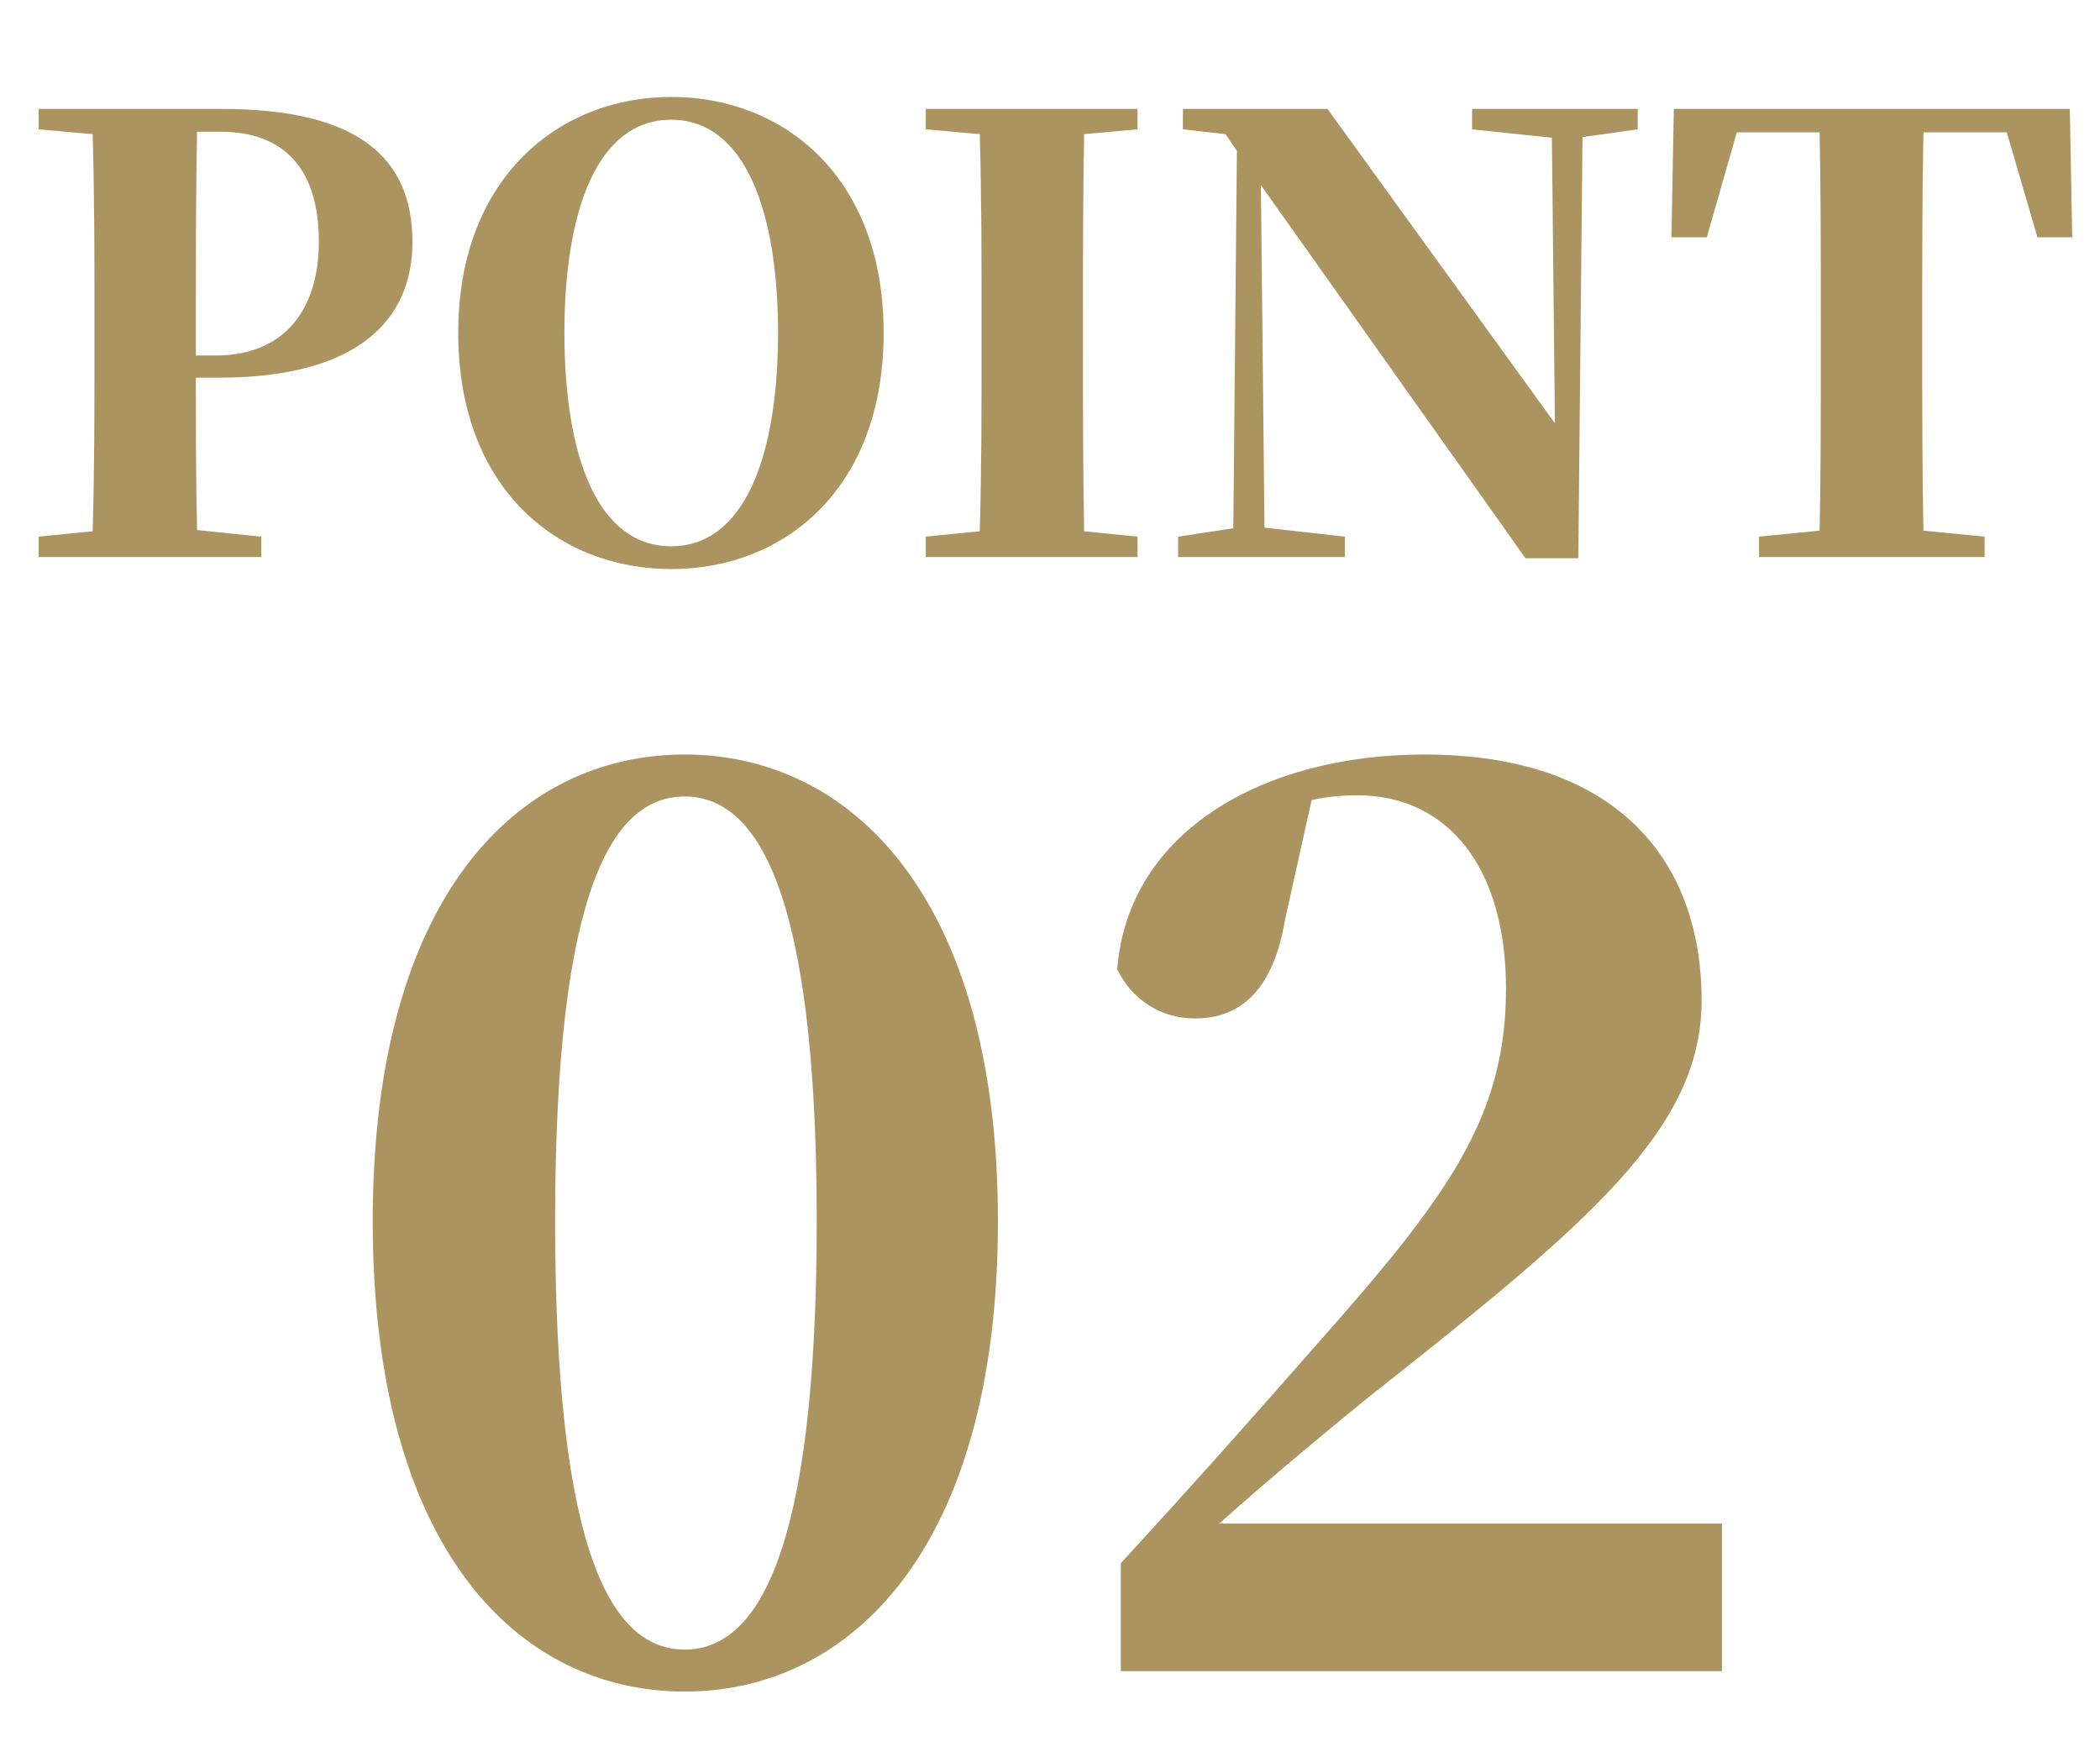
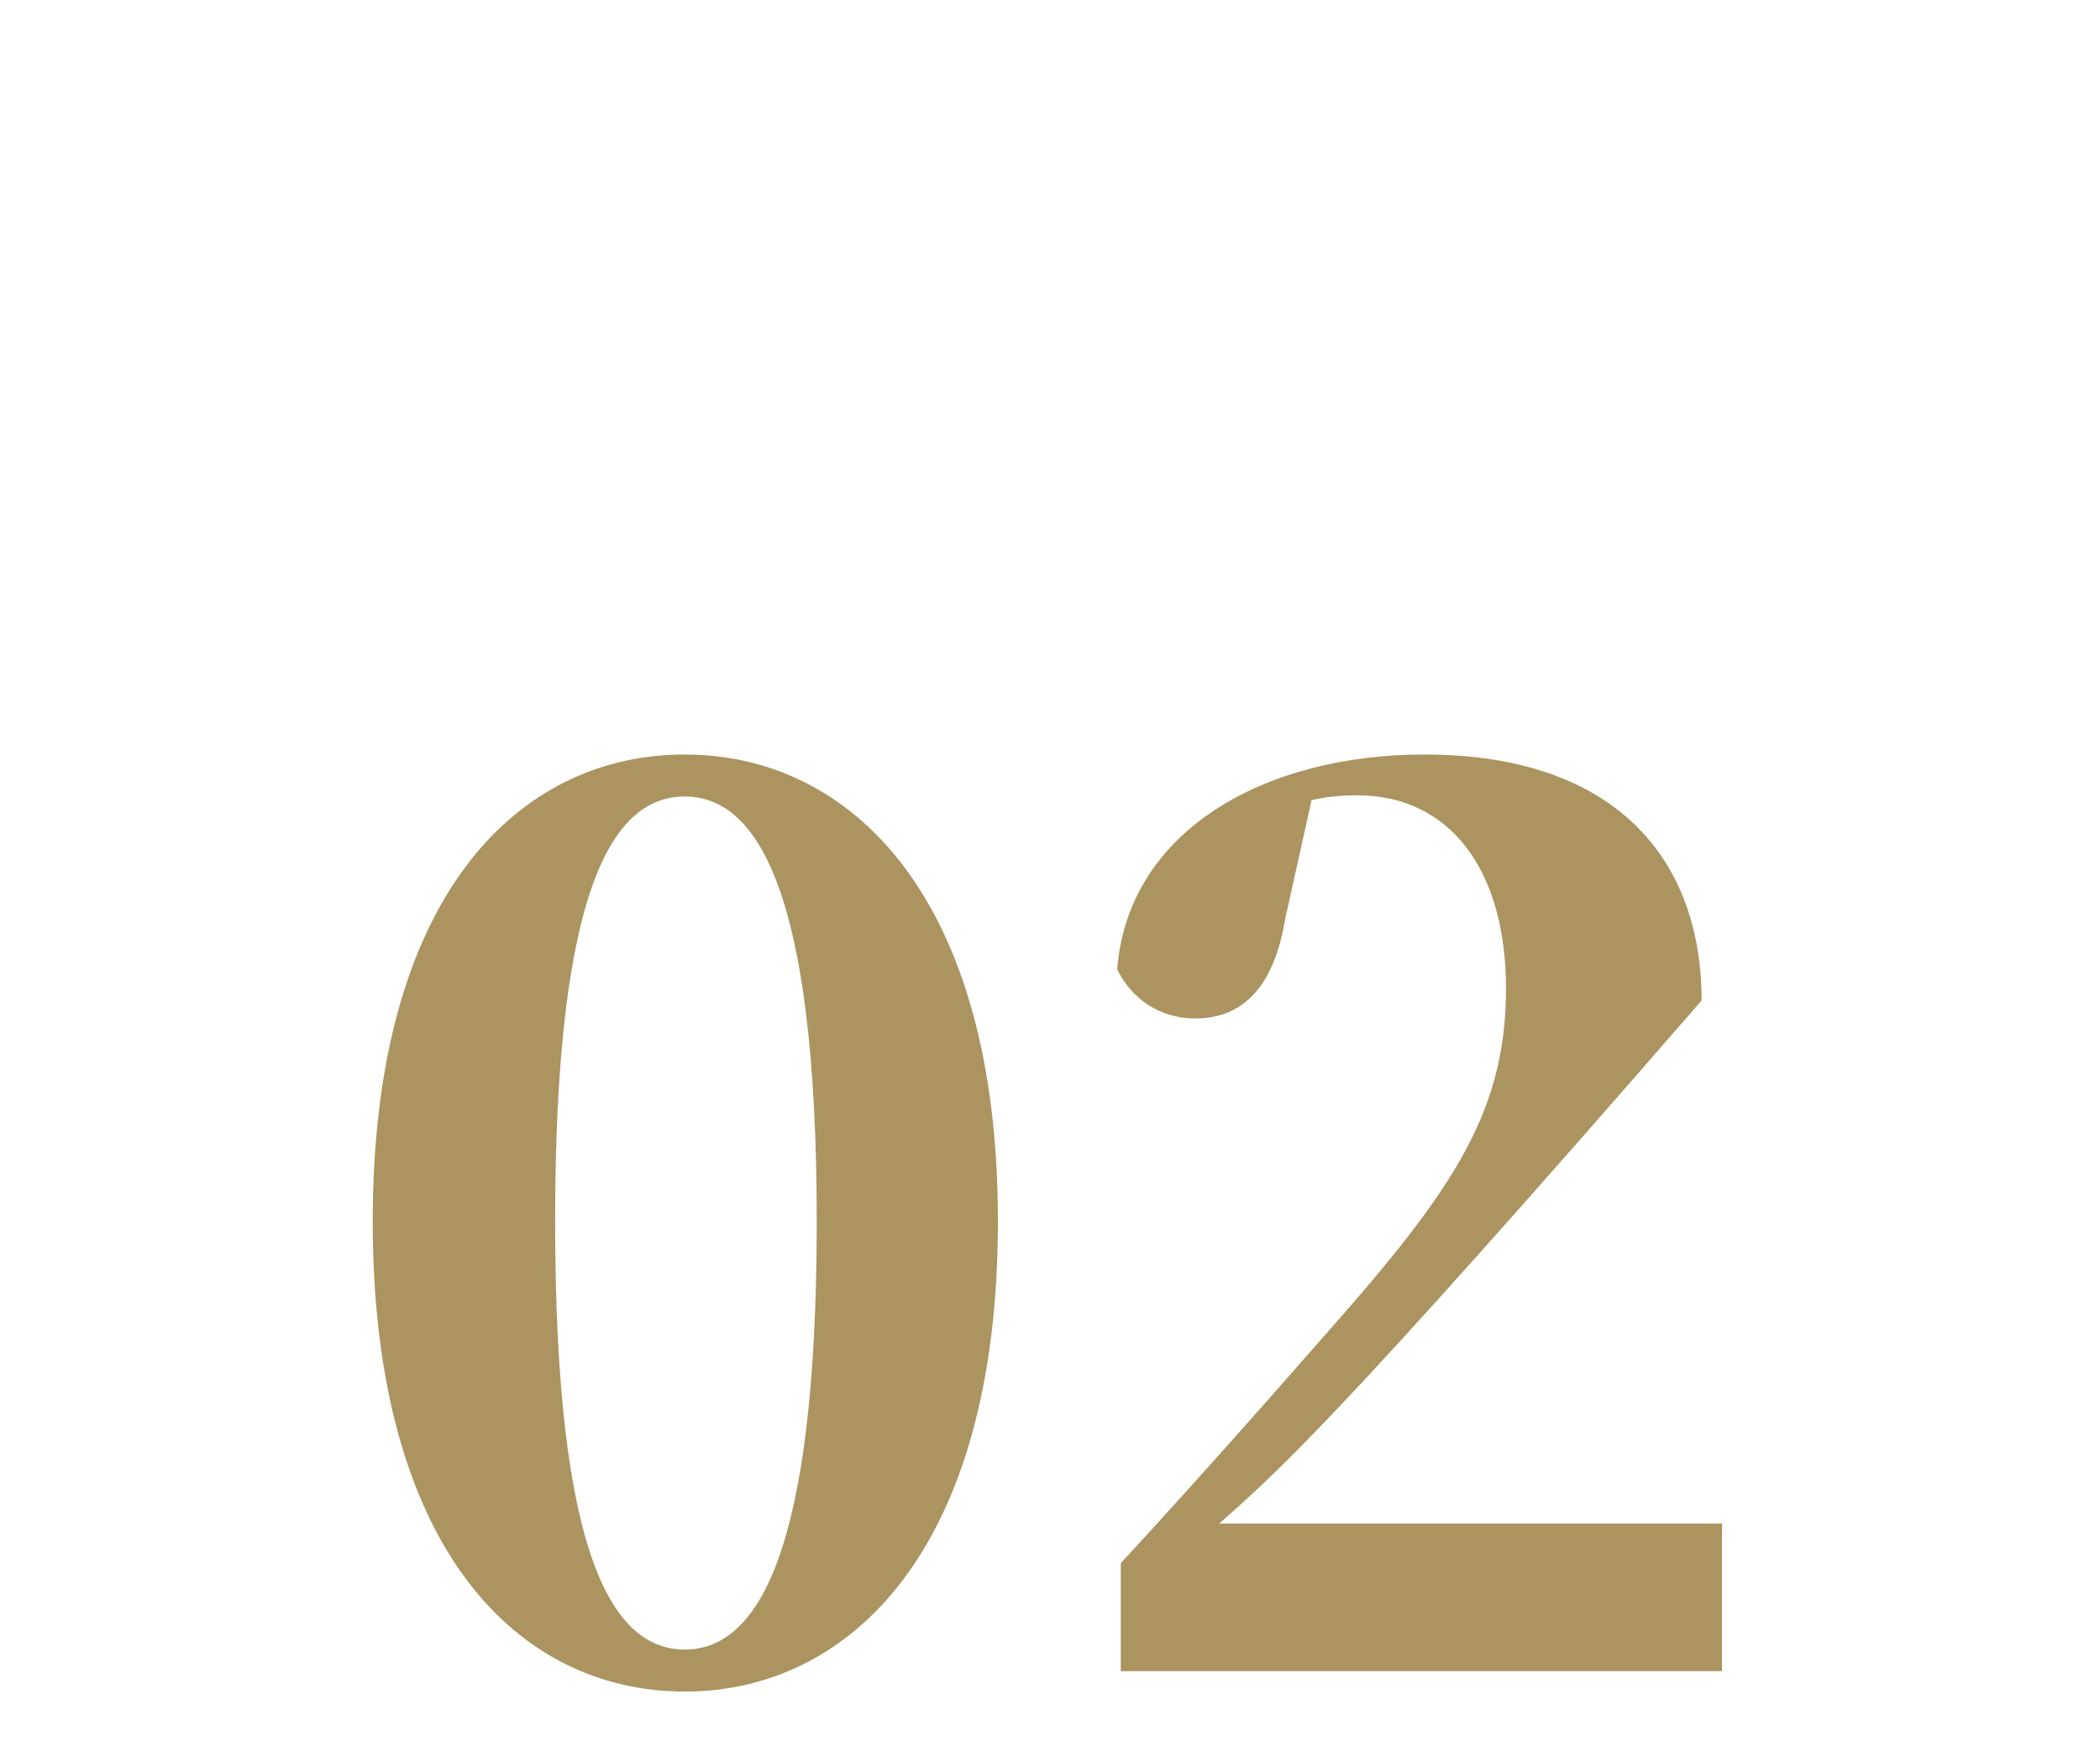
<svg xmlns="http://www.w3.org/2000/svg" width="49" height="41" viewBox="0 0 49 41" fill="none">
-   <path d="M5.144 3.074H4.598C4.57 4.516 4.57 5.986 4.57 7.47V8.296H5.032C6.656 8.296 7.44 7.204 7.44 5.636C7.44 3.942 6.628 3.074 5.144 3.074ZM5.102 8.814H4.57C4.57 9.864 4.57 11.11 4.598 12.37L6.096 12.524V13H0.902V12.524L2.162 12.398C2.204 10.984 2.204 9.542 2.204 8.086V7.47C2.204 6.014 2.204 4.572 2.162 3.13L0.902 3.018V2.542H5.172C8.35 2.542 9.624 3.676 9.624 5.65C9.624 7.4 8.434 8.814 5.102 8.814ZM13.17 7.764C13.17 10.648 13.94 12.748 15.662 12.748C17.37 12.748 18.154 10.648 18.154 7.764C18.154 4.908 17.37 2.794 15.662 2.794C13.94 2.794 13.17 4.908 13.17 7.764ZM15.662 2.262C18.294 2.262 20.618 4.138 20.618 7.764C20.618 11.404 18.308 13.28 15.662 13.28C13.03 13.28 10.692 11.418 10.692 7.764C10.692 4.152 13.044 2.262 15.662 2.262ZM26.543 3.018L25.297 3.13C25.269 4.558 25.269 6.014 25.269 7.47V8.072C25.269 9.514 25.269 10.956 25.297 12.398L26.543 12.524V13H21.601V12.524L22.861 12.398C22.903 10.984 22.903 9.542 22.903 8.086V7.47C22.903 6.014 22.903 4.572 22.861 3.13L21.601 3.018V2.542H26.543V3.018ZM38.213 2.542V3.018L36.925 3.2L36.827 13.028H35.595L29.421 4.32L29.505 12.314L31.381 12.524V13H27.489V12.524L28.777 12.328L28.861 3.522L28.595 3.13L27.601 3.018V2.542H30.975L36.281 9.878L36.211 3.214L34.349 3.018V2.542H38.213ZM46.826 3.088H44.88C44.852 4.53 44.852 5.986 44.852 7.47V8.072C44.852 9.5 44.852 10.956 44.88 12.384L46.308 12.524V13H41.044V12.524L42.458 12.384C42.486 10.984 42.486 9.542 42.486 8.086V7.47C42.486 6 42.486 4.53 42.458 3.088H40.526L39.826 5.538H39L39.056 2.542H48.296L48.352 5.538H47.54L46.826 3.088Z" fill="#AB9460" />
-   <path d="M12.953 28.5C12.953 36.396 14.325 38.496 15.977 38.496C17.629 38.496 19.057 36.368 19.057 28.5C19.057 20.688 17.629 18.588 15.977 18.588C14.325 18.588 12.953 20.66 12.953 28.5ZM15.977 17.608C19.841 17.608 23.285 20.912 23.285 28.5C23.285 36.144 19.841 39.476 15.977 39.476C12.085 39.476 8.697 36.144 8.697 28.5C8.697 20.912 12.085 17.608 15.977 17.608ZM28.448 35.556H40.18V39H26.152V36.48C27.776 34.716 29.344 32.952 30.716 31.384C33.768 27.94 35.14 26.092 35.14 23.068C35.14 20.296 33.824 18.56 31.668 18.56C31.332 18.56 30.968 18.588 30.604 18.672L29.988 21.444C29.68 23.32 28.756 23.768 27.888 23.768C27.076 23.768 26.404 23.32 26.068 22.62C26.32 19.4 29.484 17.608 33.236 17.608C37.66 17.608 39.704 20.016 39.704 23.348C39.704 26.344 37.1 28.528 31.92 32.616C31.024 33.344 29.736 34.408 28.448 35.556Z" fill="#AB9460" />
+   <path d="M12.953 28.5C12.953 36.396 14.325 38.496 15.977 38.496C17.629 38.496 19.057 36.368 19.057 28.5C19.057 20.688 17.629 18.588 15.977 18.588C14.325 18.588 12.953 20.66 12.953 28.5ZM15.977 17.608C19.841 17.608 23.285 20.912 23.285 28.5C23.285 36.144 19.841 39.476 15.977 39.476C12.085 39.476 8.697 36.144 8.697 28.5C8.697 20.912 12.085 17.608 15.977 17.608ZM28.448 35.556H40.18V39H26.152V36.48C27.776 34.716 29.344 32.952 30.716 31.384C33.768 27.94 35.14 26.092 35.14 23.068C35.14 20.296 33.824 18.56 31.668 18.56C31.332 18.56 30.968 18.588 30.604 18.672L29.988 21.444C29.68 23.32 28.756 23.768 27.888 23.768C27.076 23.768 26.404 23.32 26.068 22.62C26.32 19.4 29.484 17.608 33.236 17.608C37.66 17.608 39.704 20.016 39.704 23.348C31.024 33.344 29.736 34.408 28.448 35.556Z" fill="#AB9460" />
</svg>